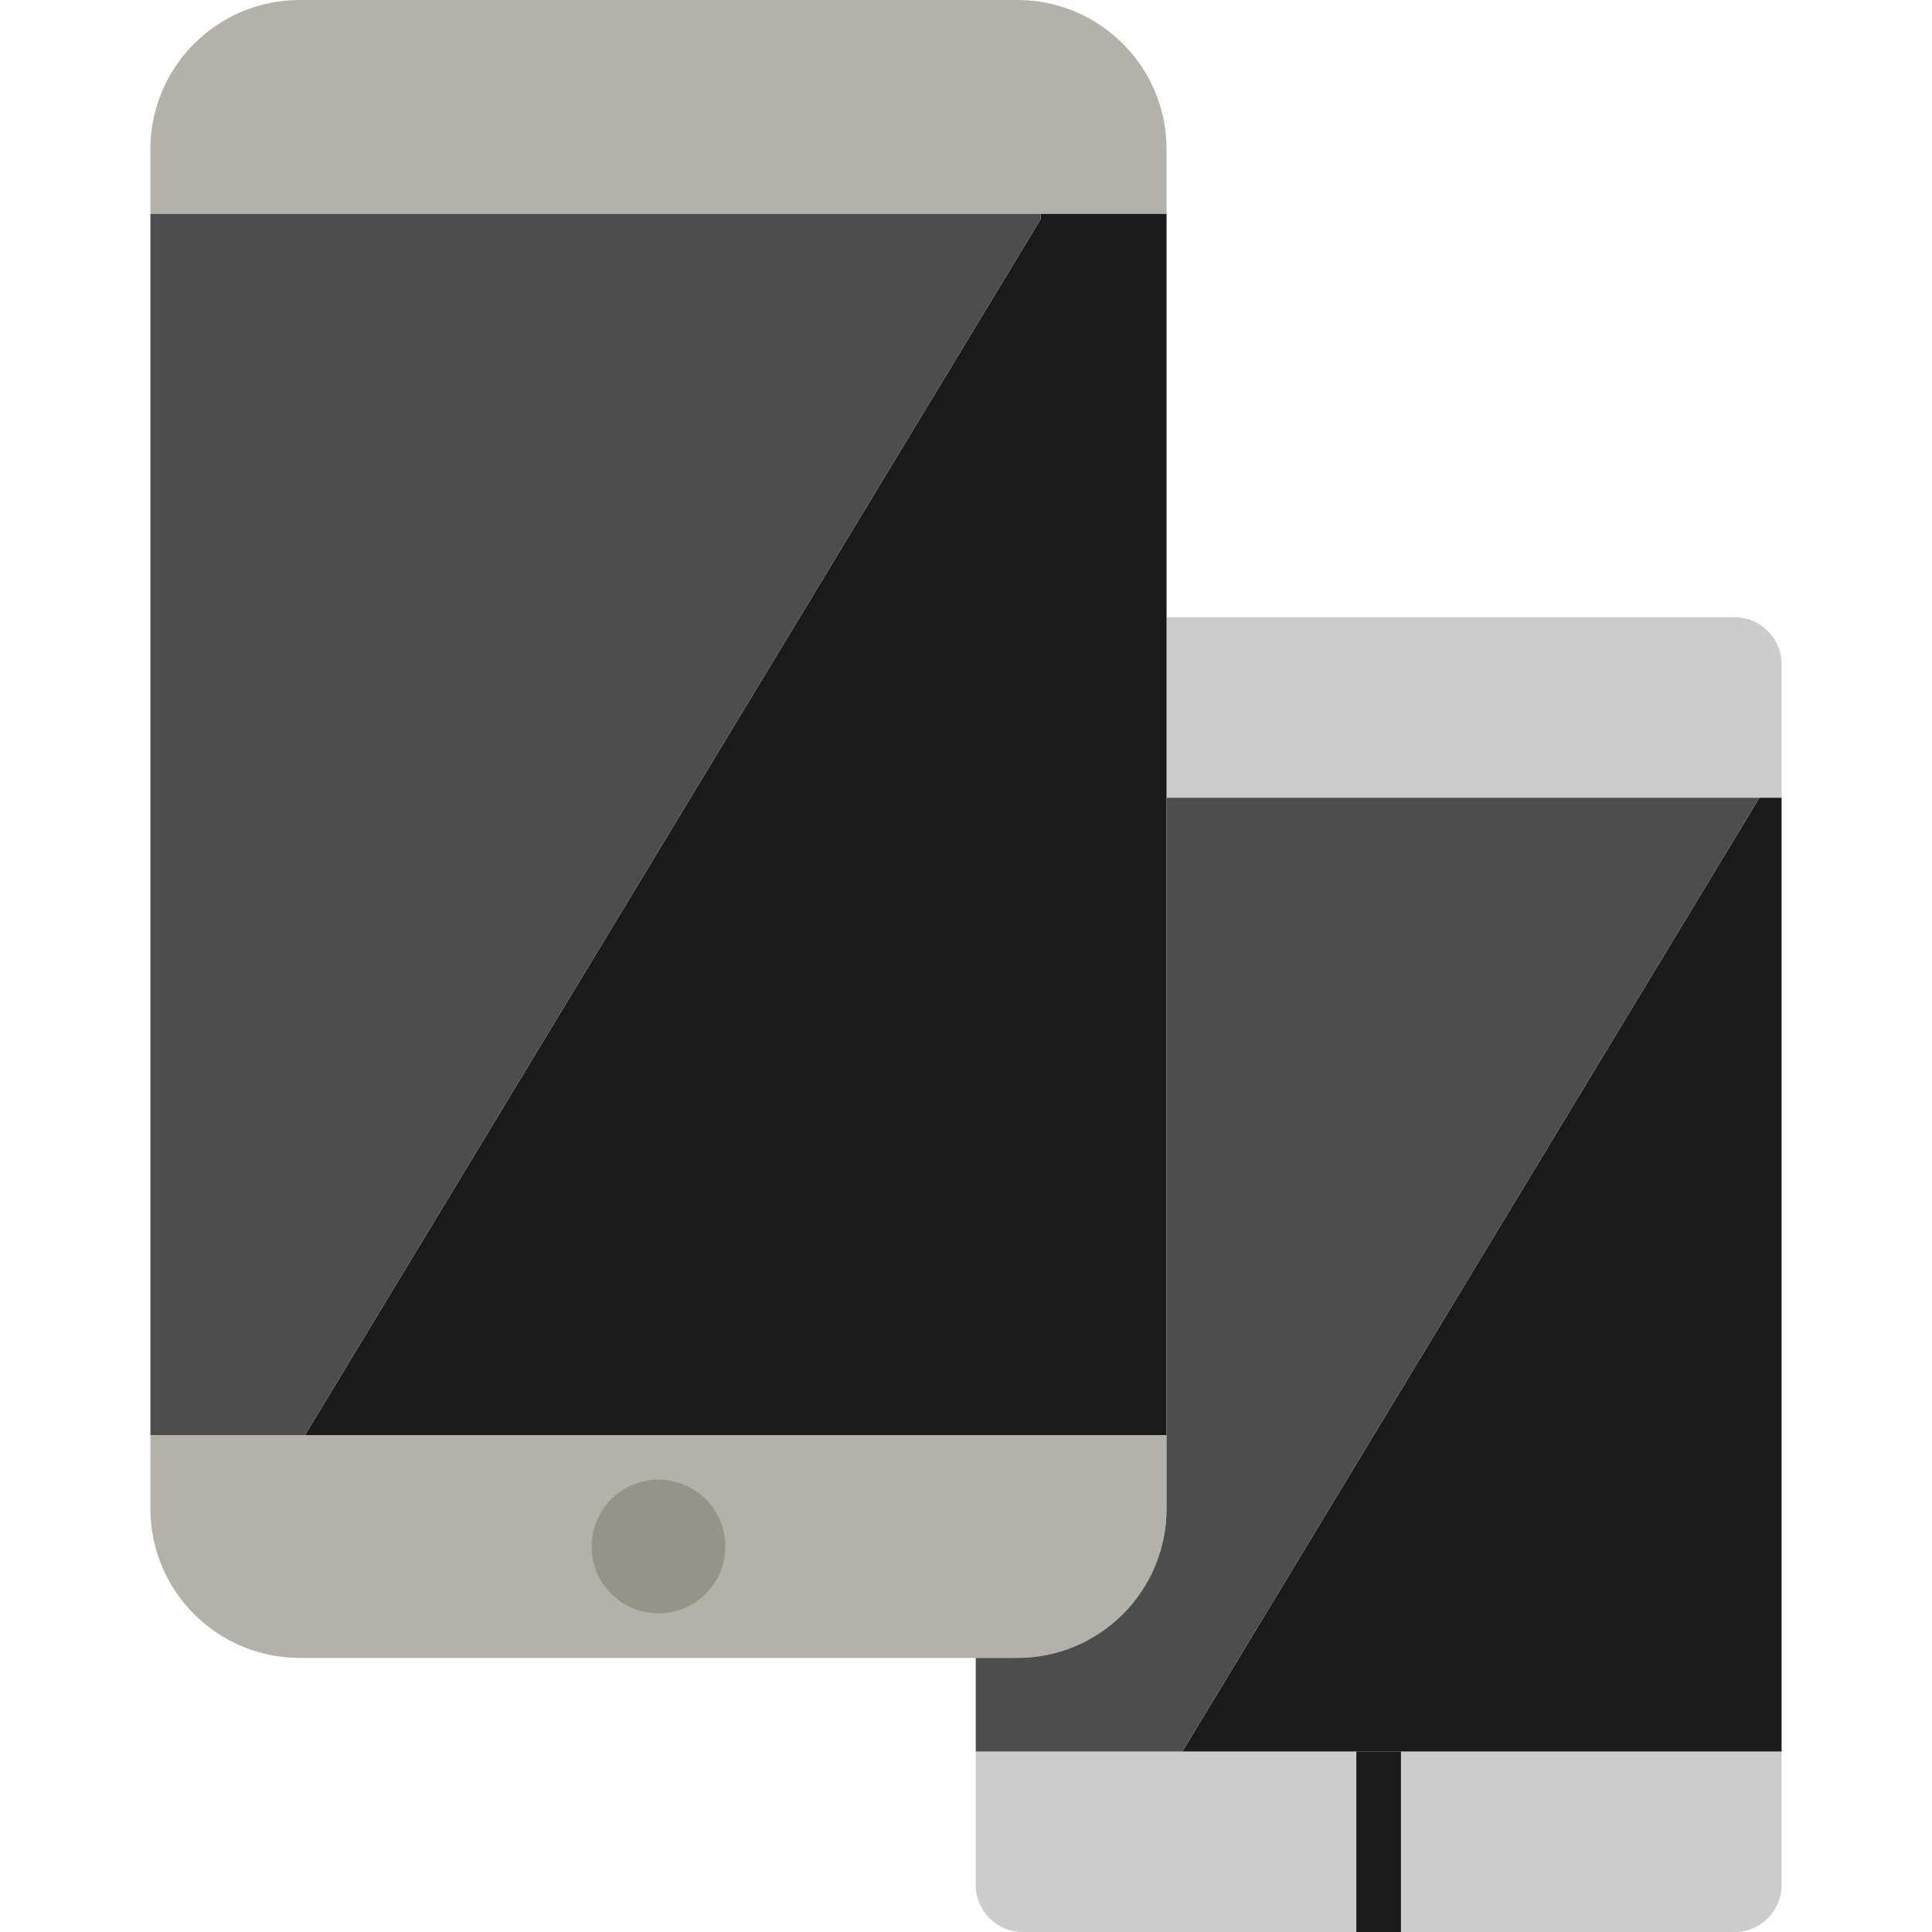
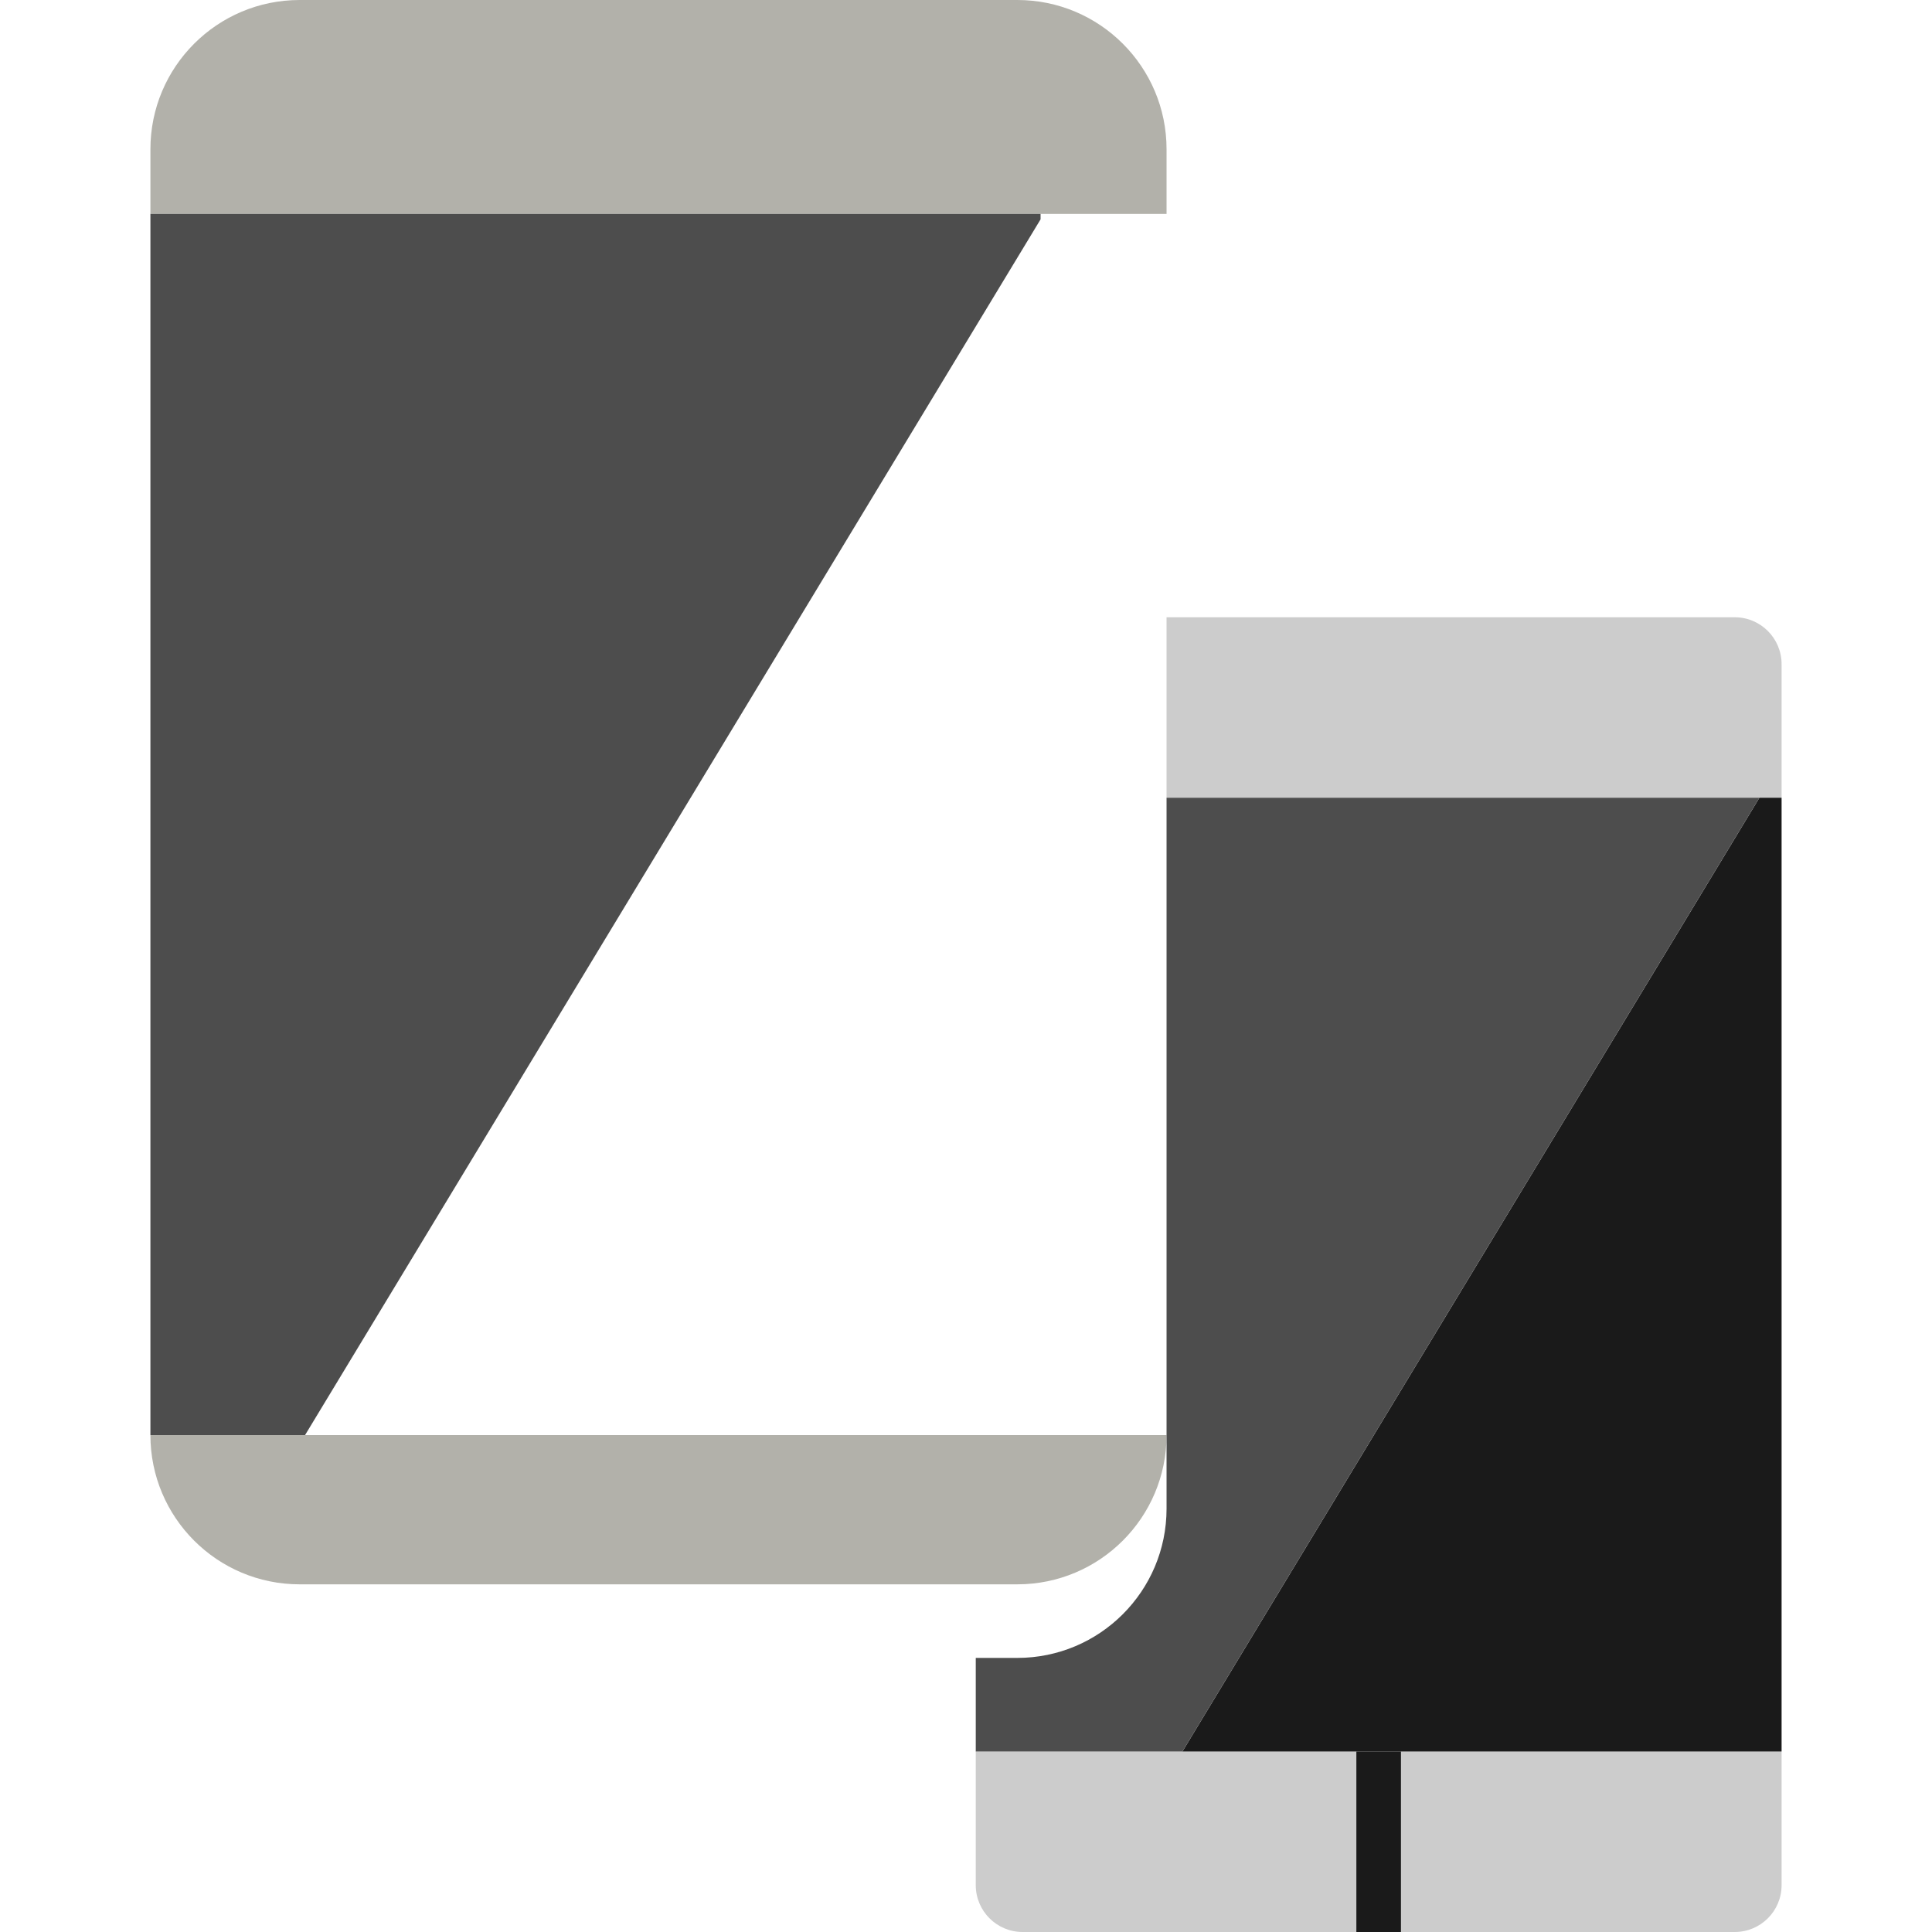
<svg xmlns="http://www.w3.org/2000/svg" version="1.1" id="Capa_1" viewBox="0 0 433.5 433.5" xml:space="preserve">
  <path style="fill:#CCCCCC;" d="M309.34,393v40.5h-79.89c-5.81,0-10.51-4.71-10.51-10.51V393h46.37H309.34z" />
  <path style="fill:#CCCCCC;" d="M399.75,393v30c0,5.8-4.71,10.5-10.51,10.5h-79.9V393H399.75z" />
  <path style="fill:#CCCCCC;" d="M399.75,149.02V179h-4.98H261.75v-40.5h127.48C395.04,138.5,399.75,143.21,399.75,149.02z" />
  <path style="fill:#B2B1AA;" d="M261.75,33.49V48h-28.27H33.75V33.49C33.75,14.99,48.74,0,67.24,0h161.02  C246.75,0,261.75,14.99,261.75,33.49z" />
-   <path style="fill:#B2B1AA;" d="M68.45,322h193.3v16.51c0,18.5-15,33.49-33.49,33.49h-9.32H67.24c-18.5,0-33.49-14.99-33.49-33.49  V322H68.45z" />
+   <path style="fill:#B2B1AA;" d="M68.45,322h193.3c0,18.5-15,33.49-33.49,33.49h-9.32H67.24c-18.5,0-33.49-14.99-33.49-33.49  V322H68.45z" />
  <polygon style="fill:#1A1A1A;" points="399.75,179 399.75,393 309.34,393 265.31,393 394.77,179 " />
-   <polygon style="fill:#1A1A1A;" points="261.75,179 261.75,322 68.45,322 233.48,49.22 233.48,48 261.75,48 261.75,138.5 " />
  <path style="fill:#4D4D4D;" d="M394.77,179L265.31,393h-46.37v-21h9.32c18.49,0,33.49-14.99,33.49-33.49V322V179H394.77z" />
  <polygon style="fill:#4D4D4D;" points="233.48,48 233.48,49.22 68.45,322 33.75,322 33.75,48 " />
  <rect x="304.34" y="393" style="fill:#1A1A1A;" width="10" height="40.5" />
-   <circle style="fill:#969489;" cx="147.75" cy="347" r="14.999" />
</svg>